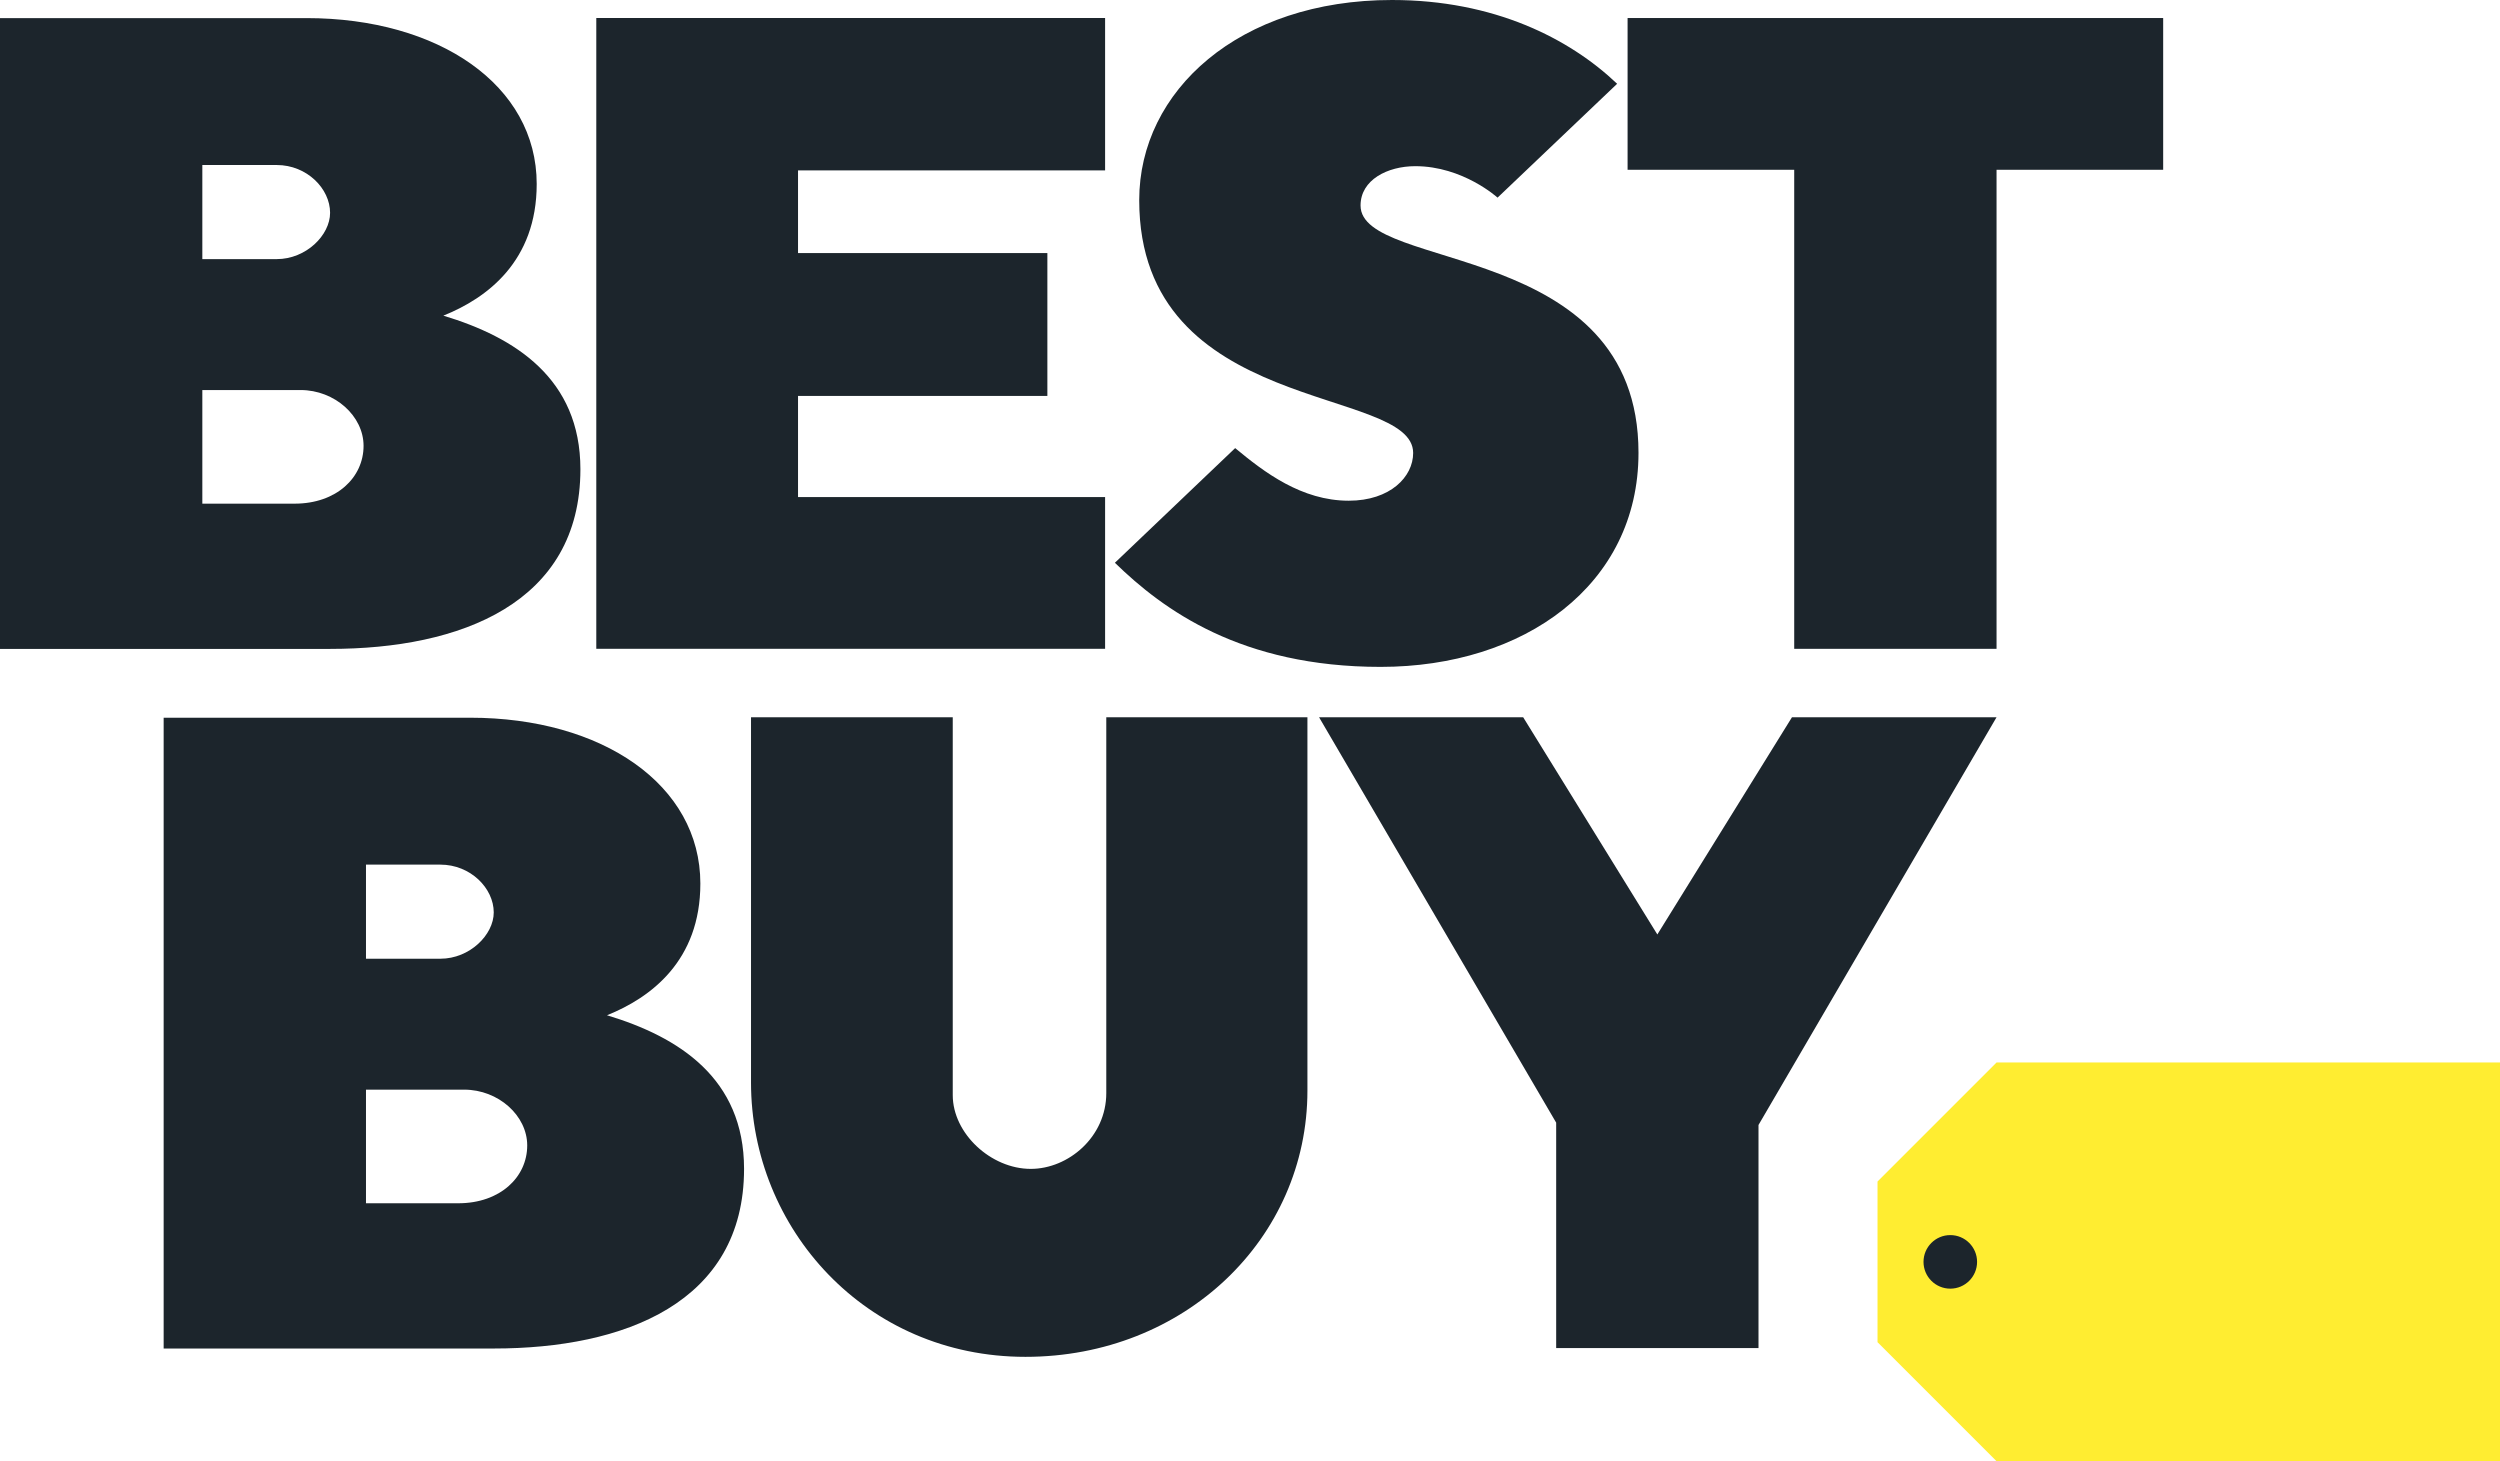
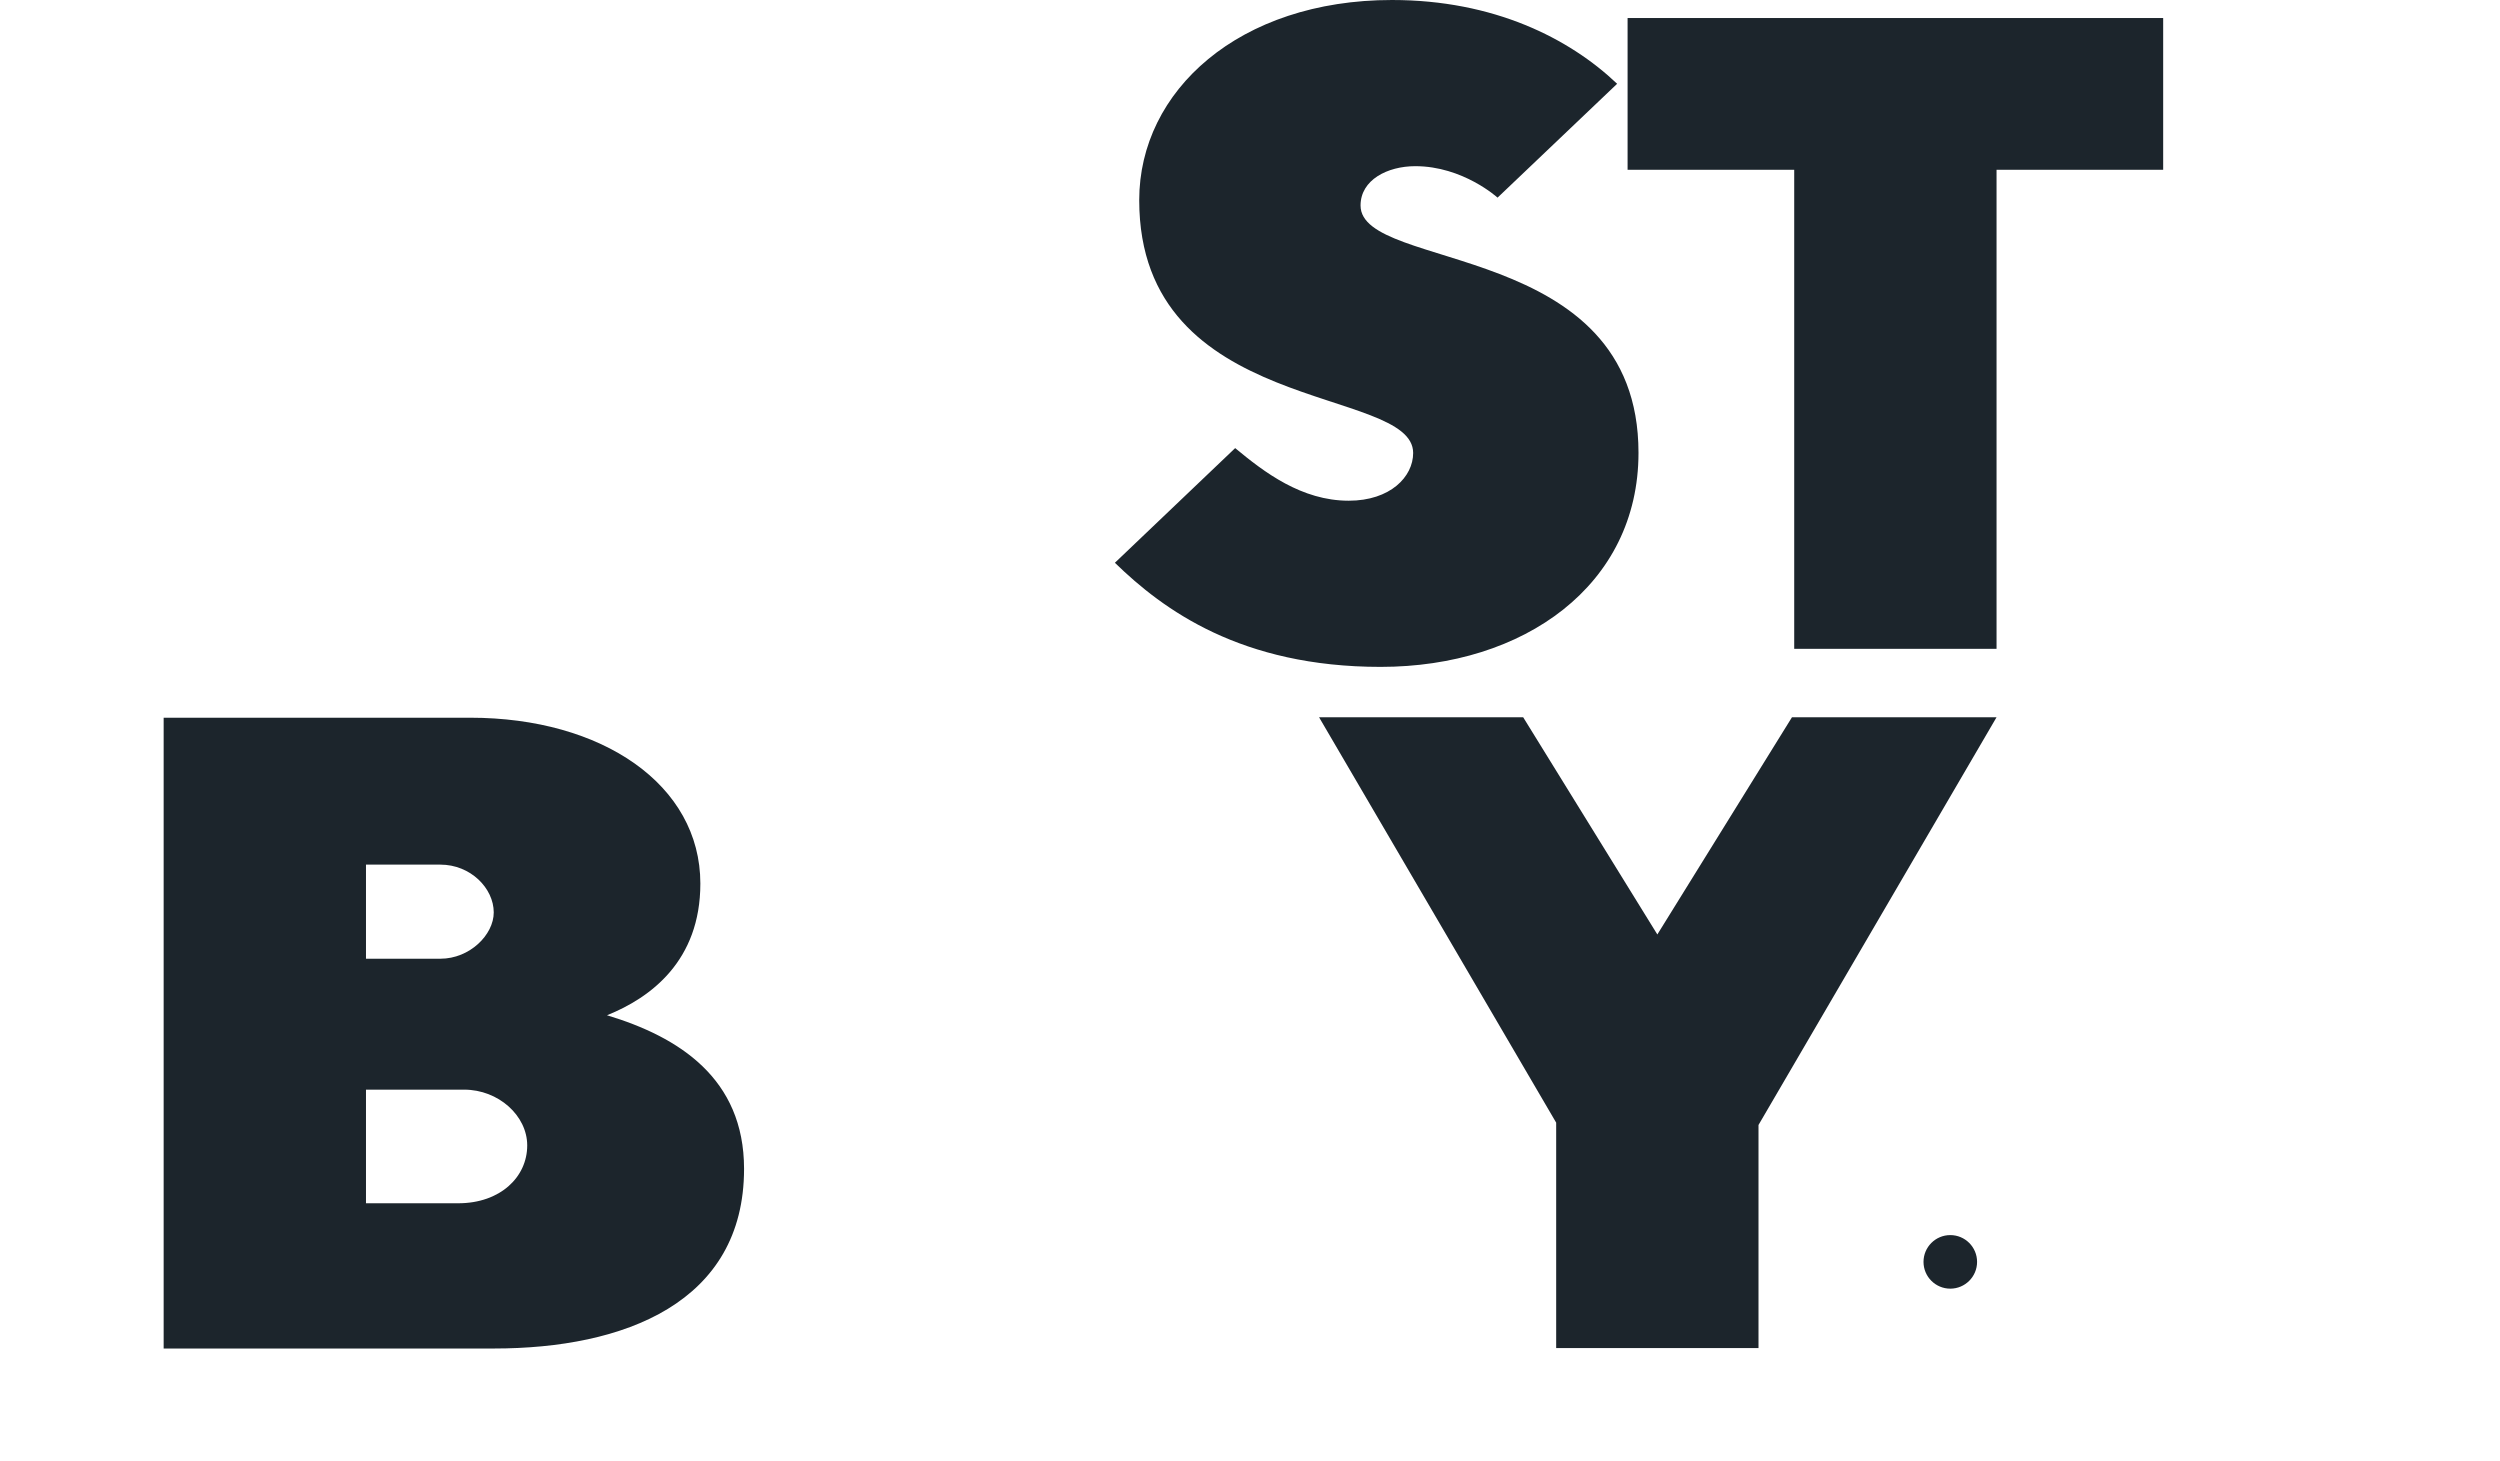
<svg xmlns="http://www.w3.org/2000/svg" width="1000" height="584.485" style="align-content: normal; align-items: normal; align-self: auto; alignment-baseline: auto; animation-delay: 0s; animation-direction: normal; animation-duration: 0s; animation-fill-mode: none; animation-iteration-count: 1; animation-name: none; animation-play-state: running; animation-timing-function: ease; appearance: none; backdrop-filter: none; backface-visibility: visible; background-attachment: scroll; background-blend-mode: normal; background-clip: border-box; background-color: rgba(0, 0, 0, 0); background-image: none; background-origin: padding-box; background-position: 0% 0%; background-repeat: repeat; background-size: auto; baseline-shift: 0px; block-size: 584.484px; border-block-end-color: rgb(0, 0, 0); border-block-end-style: none; border-block-end-width: 0px; border-block-start-color: rgb(0, 0, 0); border-block-start-style: none; border-block-start-width: 0px; border-bottom-color: rgb(0, 0, 0); border-bottom-left-radius: 0px; border-bottom-right-radius: 0px; border-bottom-style: none; border-bottom-width: 0px; border-collapse: separate; border-image-outset: 0; border-image-repeat: stretch; border-image-slice: 100%; border-image-source: none; border-image-width: 1; border-inline-end-color: rgb(0, 0, 0); border-inline-end-style: none; border-inline-end-width: 0px; border-inline-start-color: rgb(0, 0, 0); border-inline-start-style: none; border-inline-start-width: 0px; border-left-color: rgb(0, 0, 0); border-left-style: none; border-left-width: 0px; border-right-color: rgb(0, 0, 0); border-right-style: none; border-right-width: 0px; border-top-color: rgb(0, 0, 0); border-top-left-radius: 0px; border-top-right-radius: 0px; border-top-style: none; border-top-width: 0px; bottom: auto; box-shadow: none; box-sizing: content-box; break-after: auto; break-before: auto; break-inside: auto; buffered-rendering: auto; caption-side: top; caret-color: rgb(0, 0, 0); clear: none; clip: auto; clip-path: none; clip-rule: nonzero; color: rgb(0, 0, 0); color-interpolation: srgb; color-interpolation-filters: linearrgb; color-rendering: auto; column-count: auto; column-gap: normal; column-rule-color: rgb(0, 0, 0); column-rule-style: none; column-rule-width: 0px; column-span: none; column-width: auto; content: normal; cursor: auto; cx: 0px; cy: 0px; d: none; direction: ltr; display: block; dominant-baseline: auto; empty-cells: show; fill: rgb(0, 0, 0); fill-opacity: 1; fill-rule: nonzero; filter: none; flex-basis: auto; flex-direction: row; flex-grow: 0; flex-shrink: 1; flex-wrap: nowrap; float: none; flood-color: rgb(0, 0, 0); flood-opacity: 1; font-family: Times; font-kerning: auto; font-optical-sizing: auto; font-size: 16px; font-stretch: 100%; font-style: normal; font-variant: normal; font-variant-caps: normal; font-variant-east-asian: normal; font-variant-ligatures: normal; font-variant-numeric: normal; font-weight: 400; grid-auto-columns: auto; grid-auto-flow: row; grid-auto-rows: auto; grid-column-end: auto; grid-column-start: auto; grid-row-end: auto; grid-row-start: auto; grid-template-areas: none; grid-template-columns: none; grid-template-rows: none; height: 584.484px; hyphens: manual; image-orientation: from-image; image-rendering: auto; inline-size: 1000px; isolation: auto; justify-content: normal; justify-items: normal; justify-self: auto; left: auto; letter-spacing: normal; lighting-color: rgb(255, 255, 255); line-break: auto; line-height: normal; list-style-image: none; list-style-position: outside; list-style-type: disc; margin-block-end: 0px; margin-block-start: 0px; margin-bottom: 0px; margin-inline-end: 0px; margin-inline-start: 0px; margin-left: 0px; margin-right: 0px; margin-top: 0px; marker-end: none; marker-mid: none; marker-start: none; mask: none; mask-type: luminance; max-block-size: none; max-height: none; max-inline-size: none; max-width: none; min-block-size: 0px; min-height: 0px; min-inline-size: 0px; min-width: 0px; mix-blend-mode: normal; object-fit: fill; object-position: 50% 50%; offset-distance: 0px; offset-path: none; offset-rotate: auto 0deg; opacity: 1; order: 0; orphans: 2; outline-color: rgb(0, 0, 0); outline-offset: 0px; outline-style: none; outline-width: 0px; overflow-anchor: auto; overflow-wrap: normal; overflow-x: visible; overflow-y: visible; overscroll-behavior-block: auto; overscroll-behavior-inline: auto; padding-block-end: 0px; padding-block-start: 0px; padding-bottom: 0px; padding-inline-end: 0px; padding-inline-start: 0px; padding-left: 0px; padding-right: 0px; padding-top: 0px; paint-order: normal; perspective: none; perspective-origin: 500px 292.234px; pointer-events: auto; position: static; r: 0px; resize: none; right: auto; row-gap: normal; ruby-position: over; rx: auto; ry: auto; scroll-behavior: auto; scroll-margin-block-end: 0px; scroll-margin-block-start: 0px; scroll-margin-inline-end: 0px; scroll-margin-inline-start: 0px; scroll-padding-block-end: auto; scroll-padding-block-start: auto; scroll-padding-inline-end: auto; scroll-padding-inline-start: auto; shape-image-threshold: 0; shape-margin: 0px; shape-outside: none; shape-rendering: auto; speak: normal; stop-color: rgb(0, 0, 0); stop-opacity: 1; stroke: none; stroke-dasharray: none; stroke-dashoffset: 0px; stroke-linecap: butt; stroke-linejoin: miter; stroke-miterlimit: 4; stroke-opacity: 1; stroke-width: 1px; tab-size: 8; table-layout: auto; text-align: start; text-align-last: auto; text-anchor: start; text-decoration: none solid rgb(0, 0, 0); text-decoration-color: rgb(0, 0, 0); text-decoration-line: none; text-decoration-skip-ink: auto; text-decoration-style: solid; text-indent: 0px; text-overflow: clip; text-rendering: auto; text-shadow: none; text-size-adjust: auto; text-transform: none; text-underline-position: auto; top: auto; touch-action: auto; transform: none; transform-origin: 500px 292.242px; transform-style: flat; transition-delay: 0s; transition-duration: 0s; transition-property: all; transition-timing-function: ease; unicode-bidi: normal; user-select: auto; vector-effect: none; vertical-align: baseline; visibility: visible; white-space: normal; widows: 2; width: 1000px; will-change: auto; word-break: normal; word-spacing: 0px; writing-mode: horizontal-tb; x: 0px; y: 0px; z-index: auto; zoom: 1; -webkit-app-region: none; -webkit-border-horizontal-spacing: 0px; -webkit-border-image: none; -webkit-border-vertical-spacing: 0px; -webkit-box-align: stretch; -webkit-box-decoration-break: slice; -webkit-box-direction: normal; -webkit-box-flex: 0; -webkit-box-ordinal-group: 1; -webkit-box-orient: horizontal; -webkit-box-pack: start; -webkit-box-reflect: none; -webkit-font-smoothing: auto; -webkit-highlight: none; -webkit-hyphenate-character: auto; -webkit-line-break: auto; -webkit-line-clamp: none; -webkit-locale: auto; -webkit-mask-box-image: none; -webkit-mask-box-image-outset: 0; -webkit-mask-box-image-repeat: stretch; -webkit-mask-box-image-slice: 0 fill; -webkit-mask-box-image-source: none; -webkit-mask-box-image-width: auto; -webkit-mask-clip: border-box; -webkit-mask-composite: source-over; -webkit-mask-image: none; -webkit-mask-origin: border-box; -webkit-mask-position: 0% 0%; -webkit-mask-repeat: repeat; -webkit-mask-size: auto; -webkit-print-color-adjust: economy; -webkit-rtl-ordering: logical; -webkit-tap-highlight-color: rgba(0, 0, 0, 0.18); -webkit-text-combine: none; -webkit-text-decorations-in-effect: none; -webkit-text-emphasis-color: rgb(0, 0, 0); -webkit-text-emphasis-position: over right; -webkit-text-emphasis-style: none; -webkit-text-fill-color: rgb(0, 0, 0); -webkit-text-orientation: vertical-right; -webkit-text-security: none; -webkit-text-stroke-color: rgb(0, 0, 0); -webkit-text-stroke-width: 0px; -webkit-user-drag: auto; -webkit-user-modify: read-only; -webkit-writing-mode: horizontal-tb;" version="1.1">
  <style type="text/css" />
  <svg>
    <g transform="translate(-137.5,-22.39)">
-       <path style="fill:#1c252c" d="m 137.5,29.631 0,252.321 132.111,0 c 51.998,0 100.051,-18.25 100.051,-71.858 0,-36.241 -26.108,-52.784 -54.823,-61.444 17.495,-7.018 37.342,-21.761 37.342,-52.666 0,-39.556 -39.248,-66.353 -92.091,-66.353 l -122.59,0 z m 80.933,58.766 29.755,0 c 12.113,0 21.349,9.488 21.349,19.117 0,8.947 -9.597,18.522 -21.349,18.522 l -29.755,0 0,-37.64 z m 0,90.008 39.276,0 c 13.711,0 25.217,10.414 25.217,22.316 0,12.639 -10.761,23.134 -27.598,23.134 l -36.896,0 0,-45.45 z" id="path2998" />
      <path id="path3005" d="m 202.961,309.475 0,252.321 132.111,0 c 51.998,0 100.051,-18.25 100.051,-71.858 0,-36.241 -26.108,-52.784 -54.823,-61.444 17.495,-7.018 37.342,-21.761 37.342,-52.666 0,-39.556 -39.248,-66.353 -92.091,-66.353 l -122.59,0 z m 80.933,58.766 29.755,0 c 12.113,0 21.349,9.488 21.349,19.117 0,8.947 -9.597,18.522 -21.349,18.522 l -29.755,0 0,-37.64 z m 0,90.008 39.276,0 c 13.711,0 25.217,10.414 25.217,22.316 0,12.639 -10.761,23.134 -27.598,23.134 l -36.896,0 0,-45.45 z" style="fill:#1c252c" />
-       <path style="fill:#1c252c" d="m 376.015,281.922 0,-252.321 203.523,0 0,60.938 -122.828,0 0,33.087 99.738,0 0,57.129 -99.738,0 0,40.467 122.828,0 0,60.7 z" id="path3007" />
      <path style="fill:#1c252c" d="m 689.788,289.144 c 57.288,0 103.111,-32.677 103.111,-85.632 0,-85.461 -111.178,-72.31 -111.178,-98.919 0,-10.278 10.809,-15.733 21.895,-15.733 19.104,0 32.907,12.586 32.907,12.586 L 784.354,55.904 C 765.223,37.697 735.009,22.39 694.307,22.39 c -61.128,0 -101.119,36.28 -101.119,80.045 0,86.548 109.575,73.987 109.575,101.143 0,9.519 -9.158,19.096 -25.769,19.096 -18.859,0 -33.799,-11.385 -45.426,-21.044 l -48.111,45.868 c 19.373,18.87 50.475,41.646 106.33,41.646 z" id="path3009" />
      <path style="fill:#1c252c" d="m 855.186,281.922 0,-191.621 -66.651,0 0,-60.7 214.235,0 0,60.7 -66.651,0 0,191.621 z" id="path3011" />
-       <path style="fill:#1c252c" d="m 437.905,309.296 80.695,0 0,151.154 c 0,15.349 15.276,29.494 31.203,29.494 15.024,0 30.211,-12.773 30.211,-30.301 l 0,-150.347 80.457,0 0,149.319 c 0,59.251 -49.193,106.514 -112.8,106.514 -63.97,0 -109.766,-51.437 -109.766,-109.742 z" id="path3013" />
      <path style="fill:#1c252c;fill-opacity:1;stroke:none" d="m 759.971,561.617 0,-90.162 -94.845,-162.159 81.645,0 53.666,86.884 53.852,-86.884 81.83,0 -95.215,163.086 0,89.234 z" id="path3015" />
-       <path style="fill:#ffed31" d="m 936.119,447.389 -47.608,47.608 0,64.27 47.608,47.608 201.381,0 0,-159.486 z" id="path3017" />
      <path style="fill:#1c252c" id="path3024" d="m 469,573.362 c 0,2.209 -1.791,4 -4,4 -2.209,0 -4,-1.791 -4,-4 0,-2.209 1.791,-4 4,-4 2.209,0 4,1.791 4,4 z" transform="matrix(2.678,0,0,2.678,-327.651,-1008.324)" />
    </g>
  </svg>
</svg>